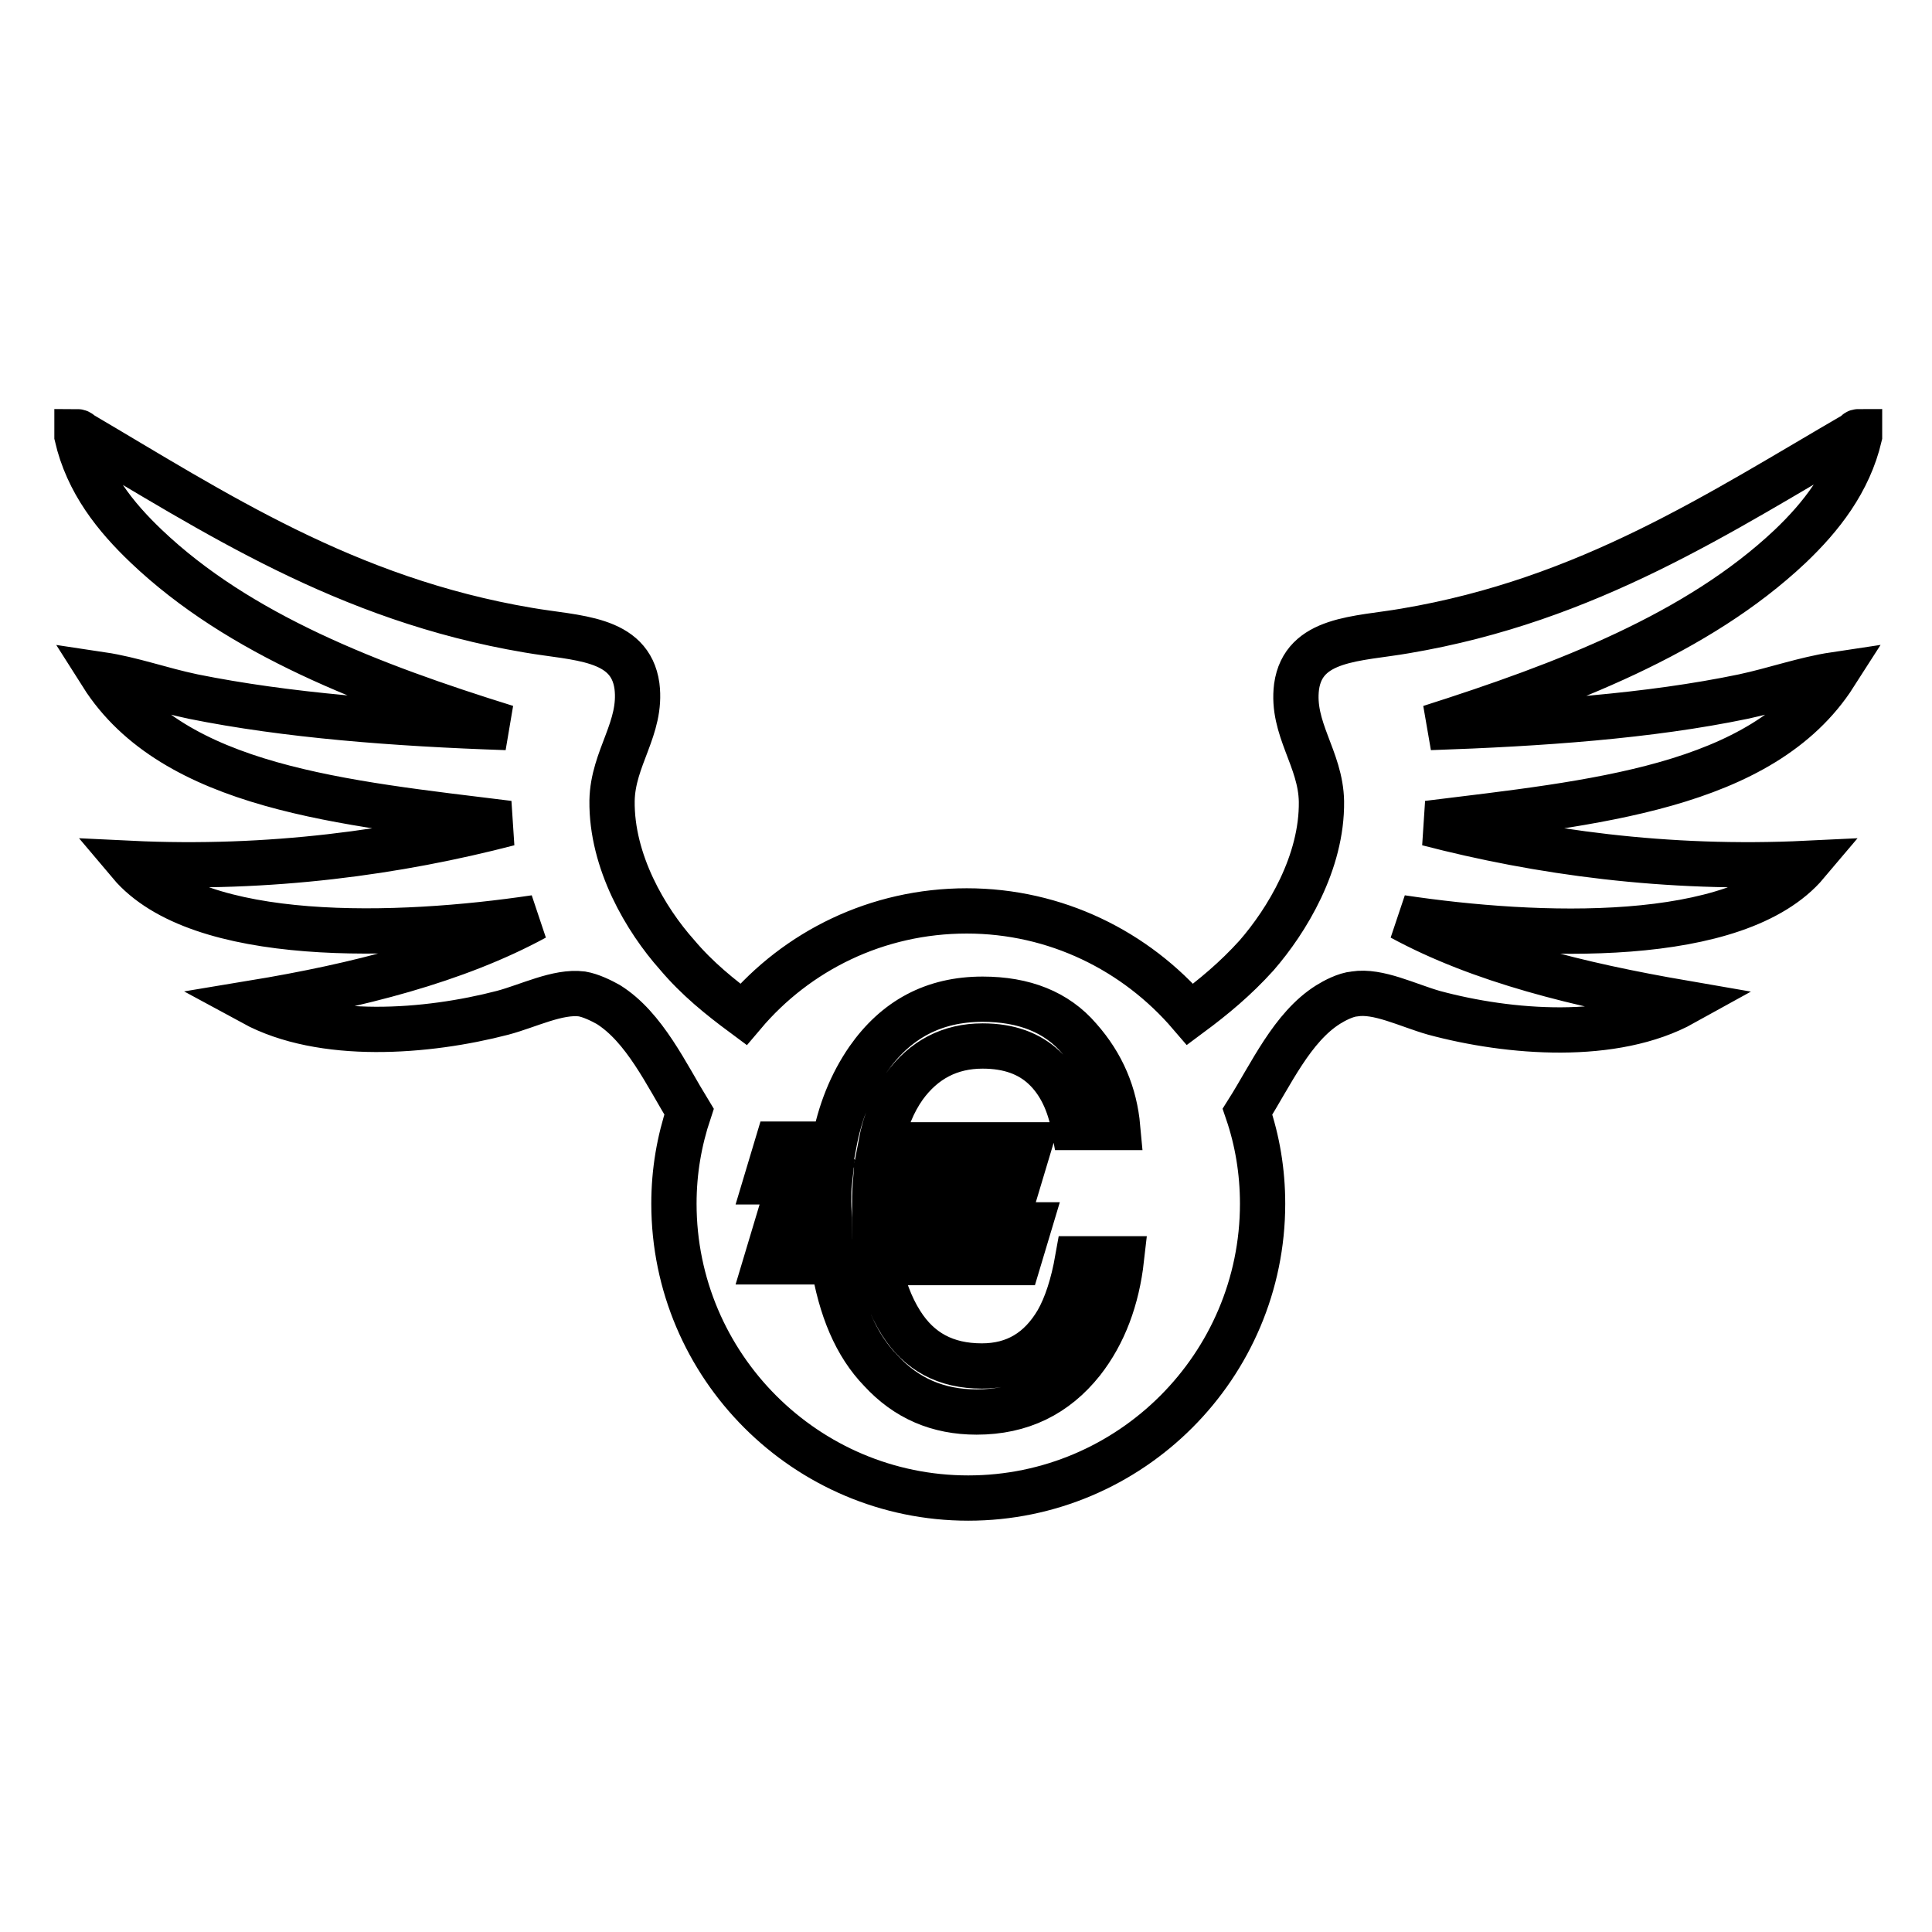
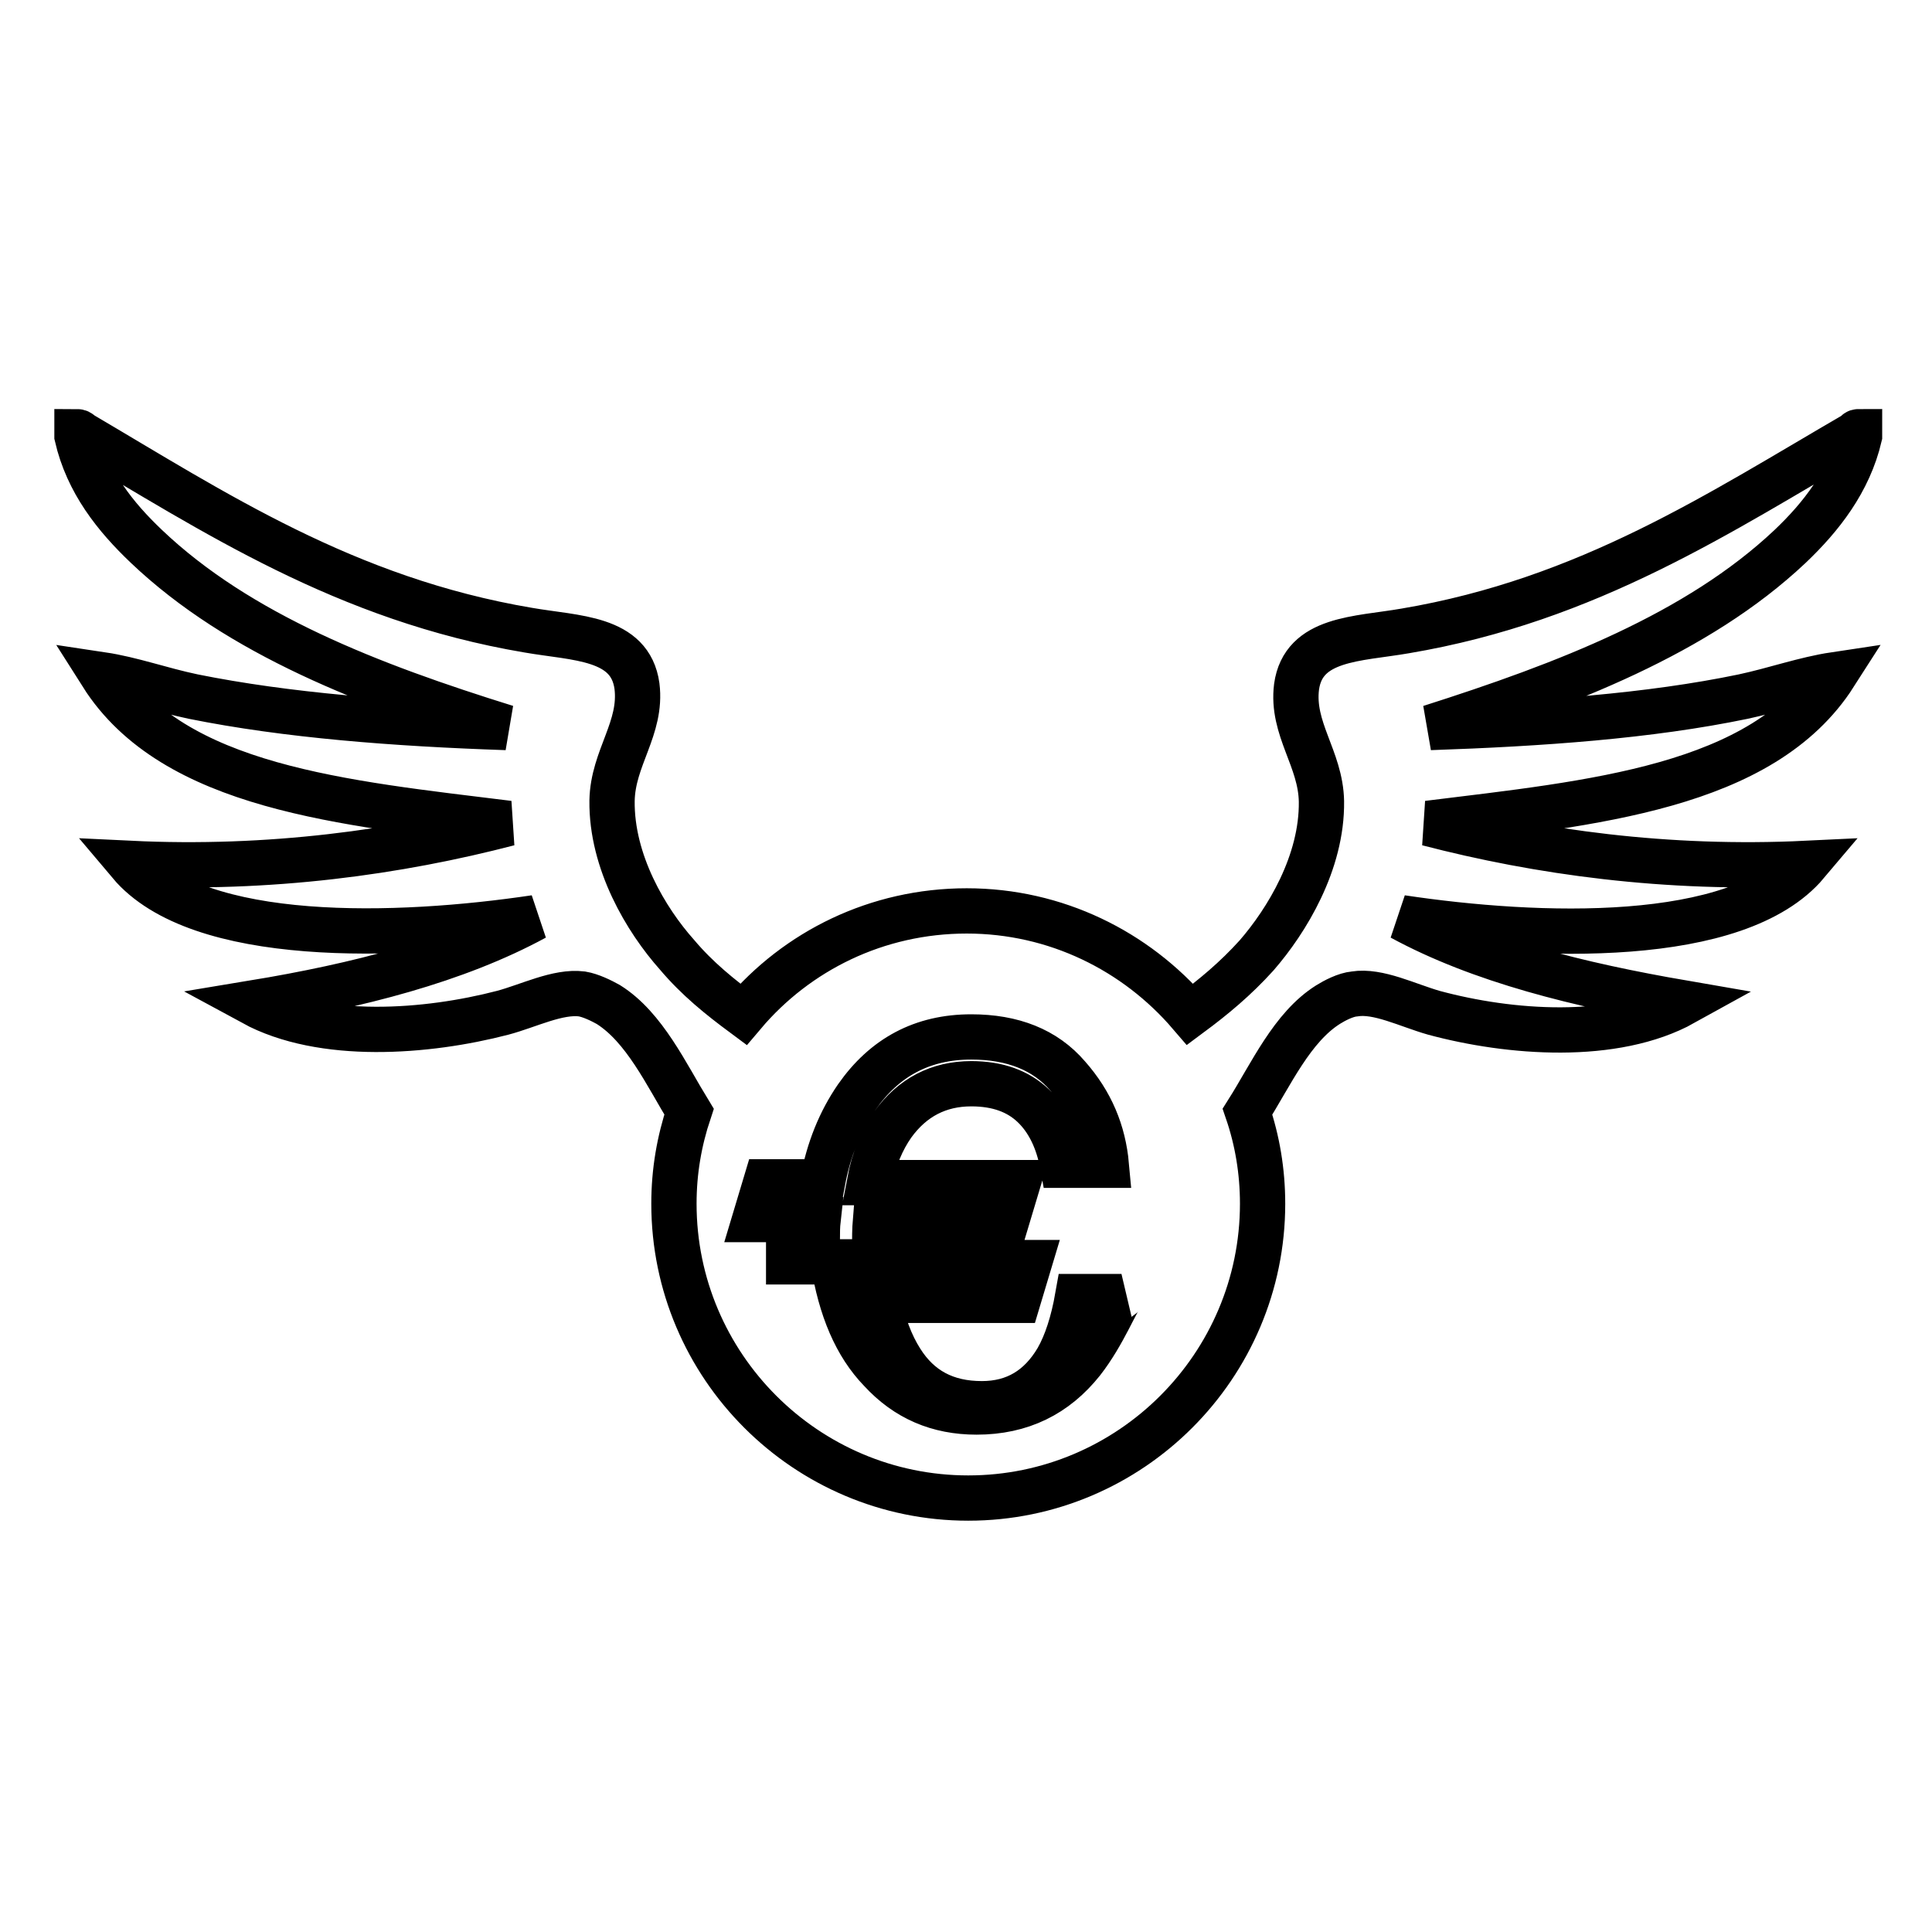
<svg xmlns="http://www.w3.org/2000/svg" version="1.1" x="0px" y="0px" viewBox="0 0 256 256" enable-background="new 0 0 256 256" xml:space="preserve">
  <g>
    <g>
      <g>
-         <path stroke-width="6" fill-opacity="0" stroke="#000000" d="M186.2,83.6c-6.3,1.1-13.5,0.9-14.4,7.4c-0.7,5.6,3.2,9.5,3.3,15.2c0.1,8.1-4.6,15.8-8.6,20.4c-2.8,3.1-5.7,5.5-8.8,7.8c-7.2-8.4-17.8-13.7-29.6-13.7c-11.9,0-22.5,5.3-29.6,13.7c-3.1-2.3-6.1-4.7-8.8-7.9c-4.1-4.6-8.7-12.3-8.6-20.4c0.1-5.7,4-9.6,3.3-15.2c-0.9-6.5-8.1-6.3-14.4-7.4c-24.3-4.1-41.7-15.7-59.4-26.1c0-0.1-0.2-0.2-0.4-0.2c0,0.2,0,0.4,0,0.6c1.4,6.1,5.1,10.7,9.2,14.6c12.3,11.7,29.7,18.4,47.7,24c-14.8-0.5-29.1-1.6-41.5-4.1c-4.3-0.9-8.1-2.3-12.1-2.9c9.5,15,32.1,17,53.9,19.7c-14.6,3.8-31.6,6.2-50.2,5.3c9.1,10.8,35.6,9.9,53.7,7.2c-10.5,5.7-23.5,9-37.4,11.3c9.2,5,23.1,3.9,33.1,1.3c3.4-0.9,7.3-2.9,10.5-2.5c1.2,0.2,2.6,0.9,3.5,1.4c4.8,3,7.7,9.3,10.7,14.2c-1.3,3.9-2,7.9-2,12.2c0,21.5,17.5,39,39,39c21.5,0,39-17.5,39-39c0-4.3-0.7-8.4-2-12.2c3.1-4.9,5.9-11.2,10.7-14.2c0.8-0.5,2.3-1.3,3.5-1.4c3.1-0.5,7,1.5,10.5,2.5c10,2.7,23.9,3.8,33.1-1.3c-13.9-2.4-26.9-5.6-37.4-11.3c18,2.7,44.5,3.7,53.7-7.2c-18.6,0.9-35.6-1.5-50.2-5.3c21.8-2.7,44.3-4.7,53.9-19.7c-4,0.6-7.9,2-12.1,2.9c-12.5,2.6-26.8,3.6-41.5,4.1c17.9-5.7,35.4-12.4,47.7-24c4.1-3.9,7.8-8.6,9.2-14.6c0-0.2,0-0.4,0-0.6c-0.2,0-0.4,0-0.4,0.2C227.9,67.9,210.5,79.5,186.2,83.6z M143.4,180.4c-3.5,4.4-8.1,6.7-14,6.7c-5.1,0-9.3-1.8-12.7-5.5c-3.3-3.4-5.3-8.2-6.3-14.4h-8.9l1.5-5h6.9c0-1-0.1-2-0.1-3c0-0.9,0-1.7,0.1-2.6h-8.4l1.5-5h7.5c0.8-4.3,2.3-8,4.5-11.2c3.7-5.3,8.7-8,15.2-8c5.5,0,9.8,1.7,12.8,5.2c3.1,3.5,4.7,7.4,5.1,11.8h-5.8c-0.6-3.3-1.9-6-3.9-7.9s-4.7-2.9-8.2-2.9c-4.3,0-7.8,1.8-10.4,5.4c-1.4,2-2.5,4.5-3.1,7.7h19.7l-1.5,5H116c-0.1,1.2-0.1,2.5-0.1,3.8c0,0.6,0,1.2,0,1.8h20.5l-1.5,5h-18.5c0.6,3.1,1.6,5.8,3,8c2.4,3.8,5.9,5.7,10.7,5.7c4.4,0,7.7-2,10-5.9c1.2-2.1,2.1-4.9,2.7-8.3h5.8C148,172.1,146.3,176.7,143.4,180.4z" />
+         <path stroke-width="6" fill-opacity="0" stroke="#000000" d="M186.2,83.6c-6.3,1.1-13.5,0.9-14.4,7.4c-0.7,5.6,3.2,9.5,3.3,15.2c0.1,8.1-4.6,15.8-8.6,20.4c-2.8,3.1-5.7,5.5-8.8,7.8c-7.2-8.4-17.8-13.7-29.6-13.7c-11.9,0-22.5,5.3-29.6,13.7c-3.1-2.3-6.1-4.7-8.8-7.9c-4.1-4.6-8.7-12.3-8.6-20.4c0.1-5.7,4-9.6,3.3-15.2c-0.9-6.5-8.1-6.3-14.4-7.4c-24.3-4.1-41.7-15.7-59.4-26.1c0-0.1-0.2-0.2-0.4-0.2c0,0.2,0,0.4,0,0.6c1.4,6.1,5.1,10.7,9.2,14.6c12.3,11.7,29.7,18.4,47.7,24c-14.8-0.5-29.1-1.6-41.5-4.1c-4.3-0.9-8.1-2.3-12.1-2.9c9.5,15,32.1,17,53.9,19.7c-14.6,3.8-31.6,6.2-50.2,5.3c9.1,10.8,35.6,9.9,53.7,7.2c-10.5,5.7-23.5,9-37.4,11.3c9.2,5,23.1,3.9,33.1,1.3c3.4-0.9,7.3-2.9,10.5-2.5c1.2,0.2,2.6,0.9,3.5,1.4c4.8,3,7.7,9.3,10.7,14.2c-1.3,3.9-2,7.9-2,12.2c0,21.5,17.5,39,39,39c21.5,0,39-17.5,39-39c0-4.3-0.7-8.4-2-12.2c3.1-4.9,5.9-11.2,10.7-14.2c0.8-0.5,2.3-1.3,3.5-1.4c3.1-0.5,7,1.5,10.5,2.5c10,2.7,23.9,3.8,33.1-1.3c-13.9-2.4-26.9-5.6-37.4-11.3c18,2.7,44.5,3.7,53.7-7.2c-18.6,0.9-35.6-1.5-50.2-5.3c21.8-2.7,44.3-4.7,53.9-19.7c-4,0.6-7.9,2-12.1,2.9c-12.5,2.6-26.8,3.6-41.5,4.1c17.9-5.7,35.4-12.4,47.7-24c4.1-3.9,7.8-8.6,9.2-14.6c0-0.2,0-0.4,0-0.6c-0.2,0-0.4,0-0.4,0.2C227.9,67.9,210.5,79.5,186.2,83.6z M143.4,180.4c-3.5,4.4-8.1,6.7-14,6.7c-5.1,0-9.3-1.8-12.7-5.5c-3.3-3.4-5.3-8.2-6.3-14.4h-8.9h6.9c0-1-0.1-2-0.1-3c0-0.9,0-1.7,0.1-2.6h-8.4l1.5-5h7.5c0.8-4.3,2.3-8,4.5-11.2c3.7-5.3,8.7-8,15.2-8c5.5,0,9.8,1.7,12.8,5.2c3.1,3.5,4.7,7.4,5.1,11.8h-5.8c-0.6-3.3-1.9-6-3.9-7.9s-4.7-2.9-8.2-2.9c-4.3,0-7.8,1.8-10.4,5.4c-1.4,2-2.5,4.5-3.1,7.7h19.7l-1.5,5H116c-0.1,1.2-0.1,2.5-0.1,3.8c0,0.6,0,1.2,0,1.8h20.5l-1.5,5h-18.5c0.6,3.1,1.6,5.8,3,8c2.4,3.8,5.9,5.7,10.7,5.7c4.4,0,7.7-2,10-5.9c1.2-2.1,2.1-4.9,2.7-8.3h5.8C148,172.1,146.3,176.7,143.4,180.4z" />
      </g>
      <g />
      <g />
      <g />
      <g />
      <g />
      <g />
      <g />
      <g />
      <g />
      <g />
      <g />
      <g />
      <g />
      <g />
      <g />
    </g>
  </g>
</svg>